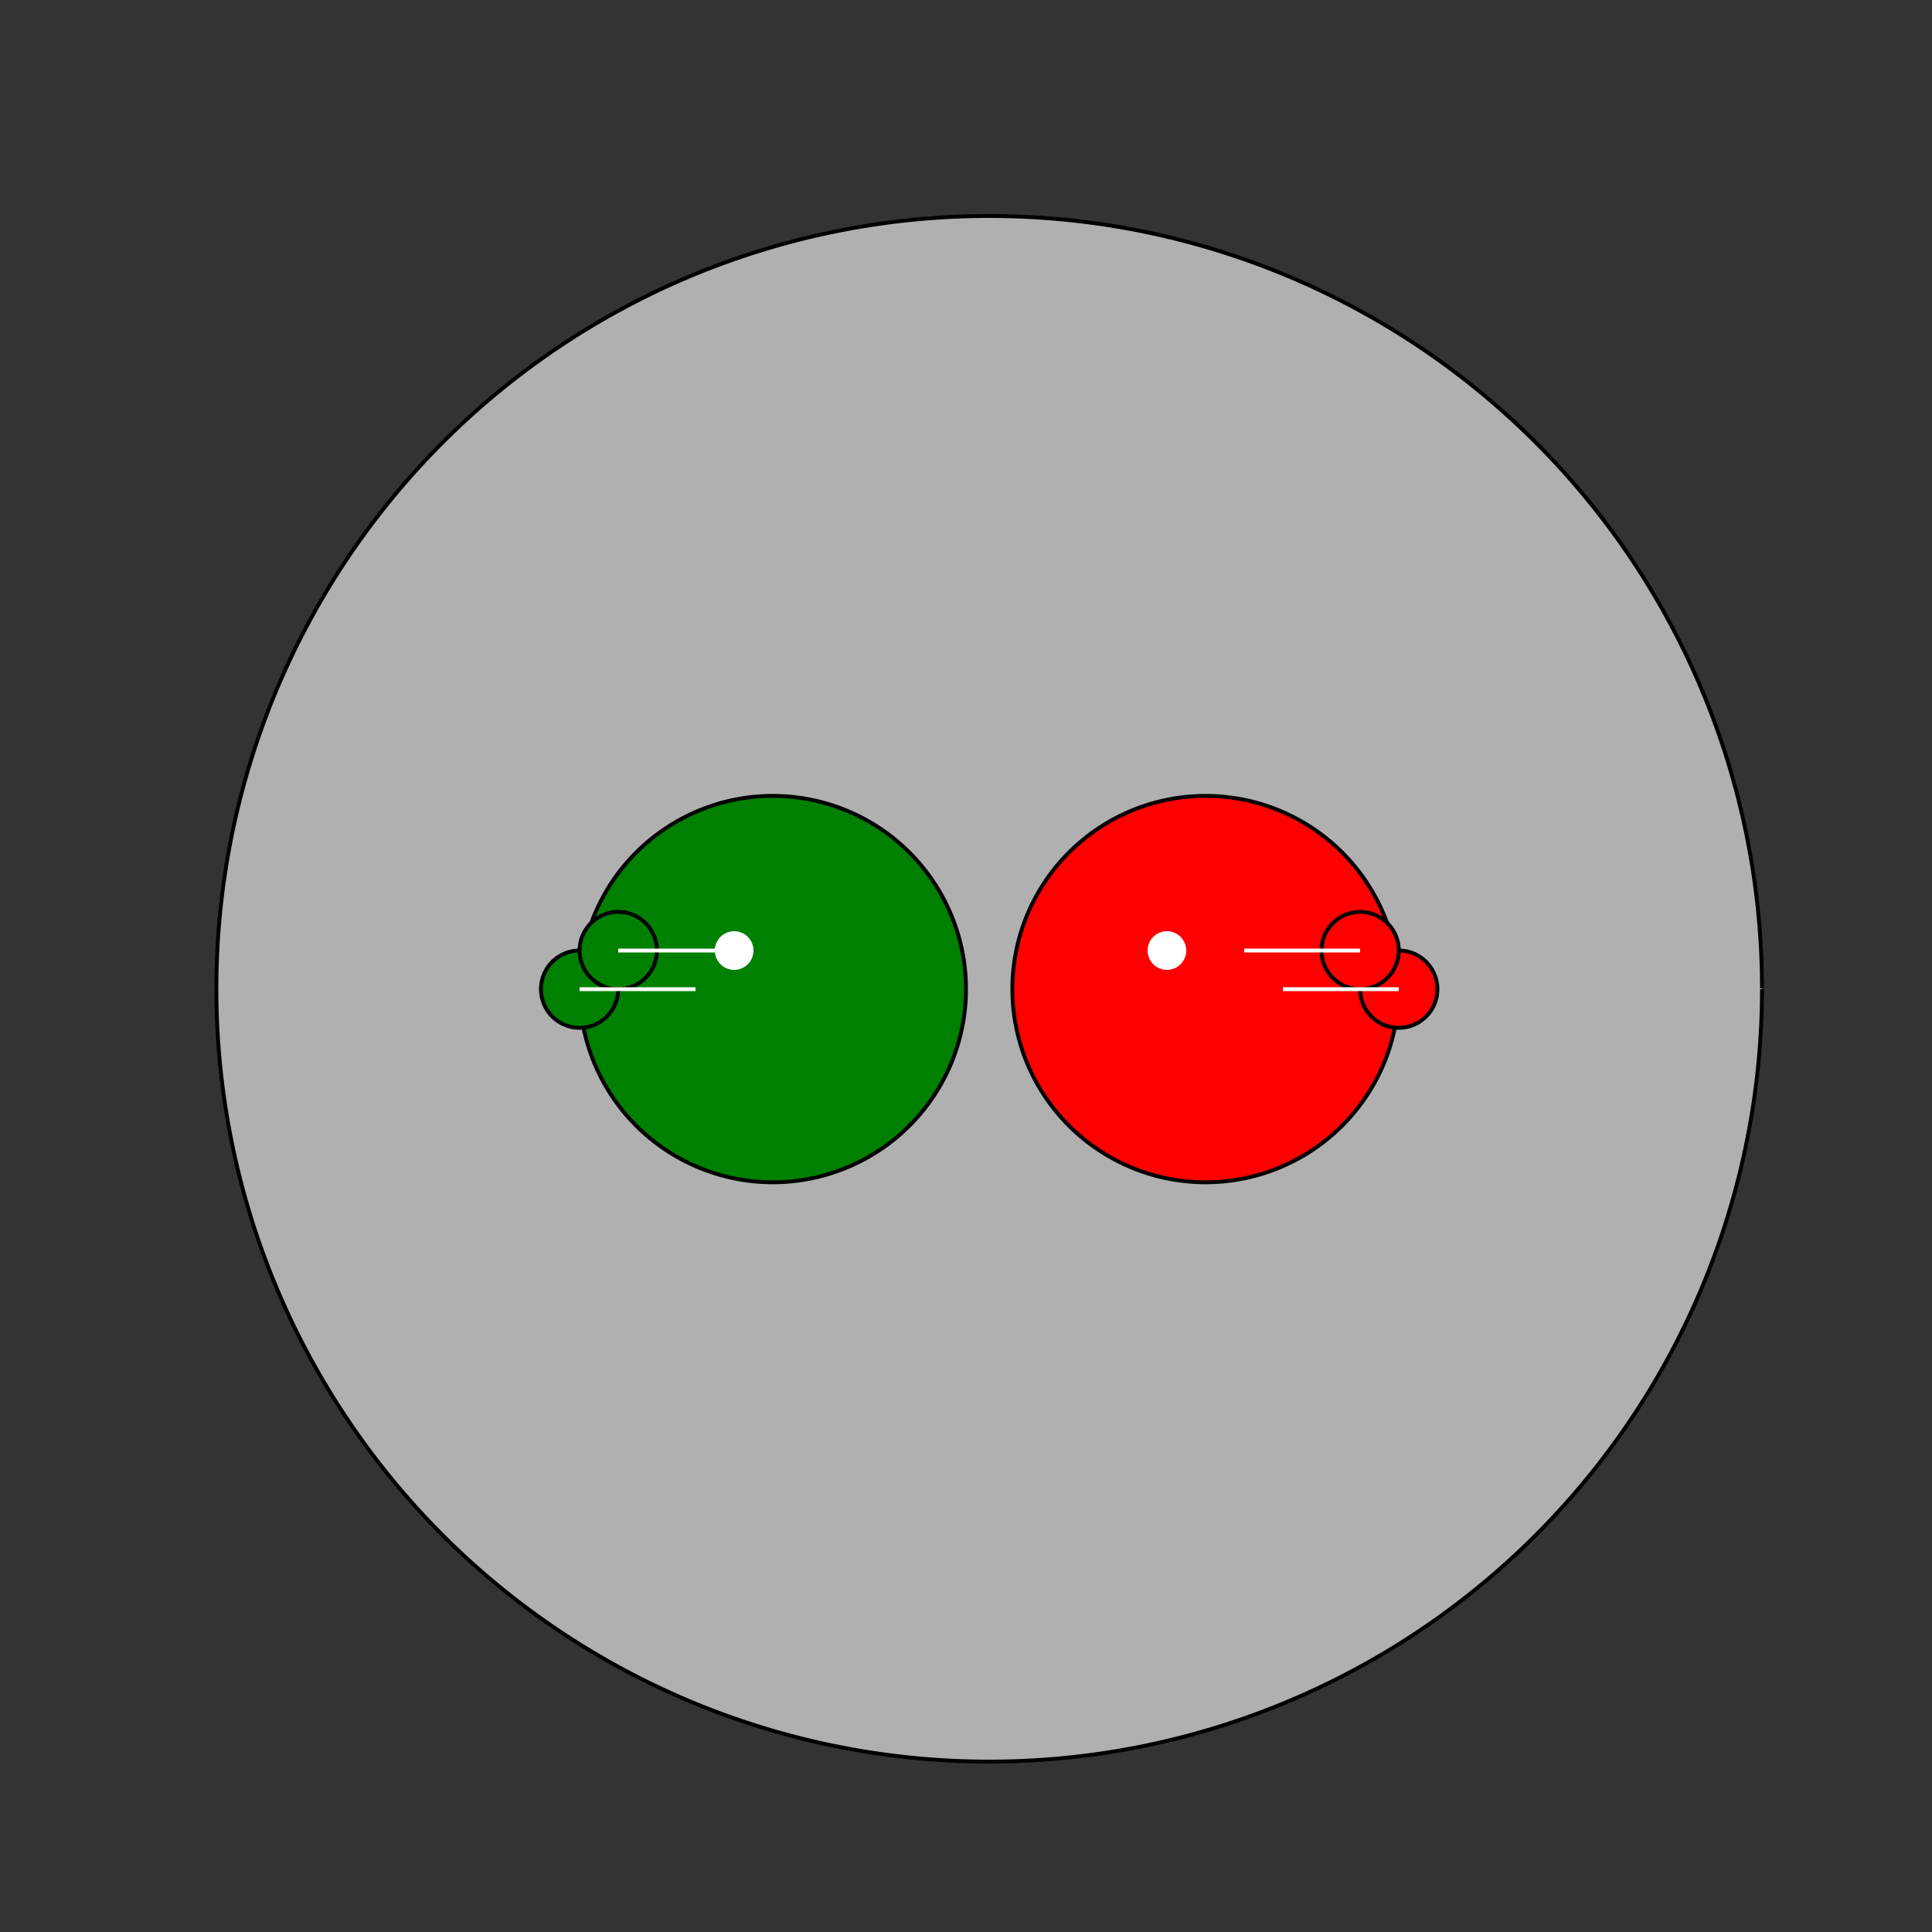
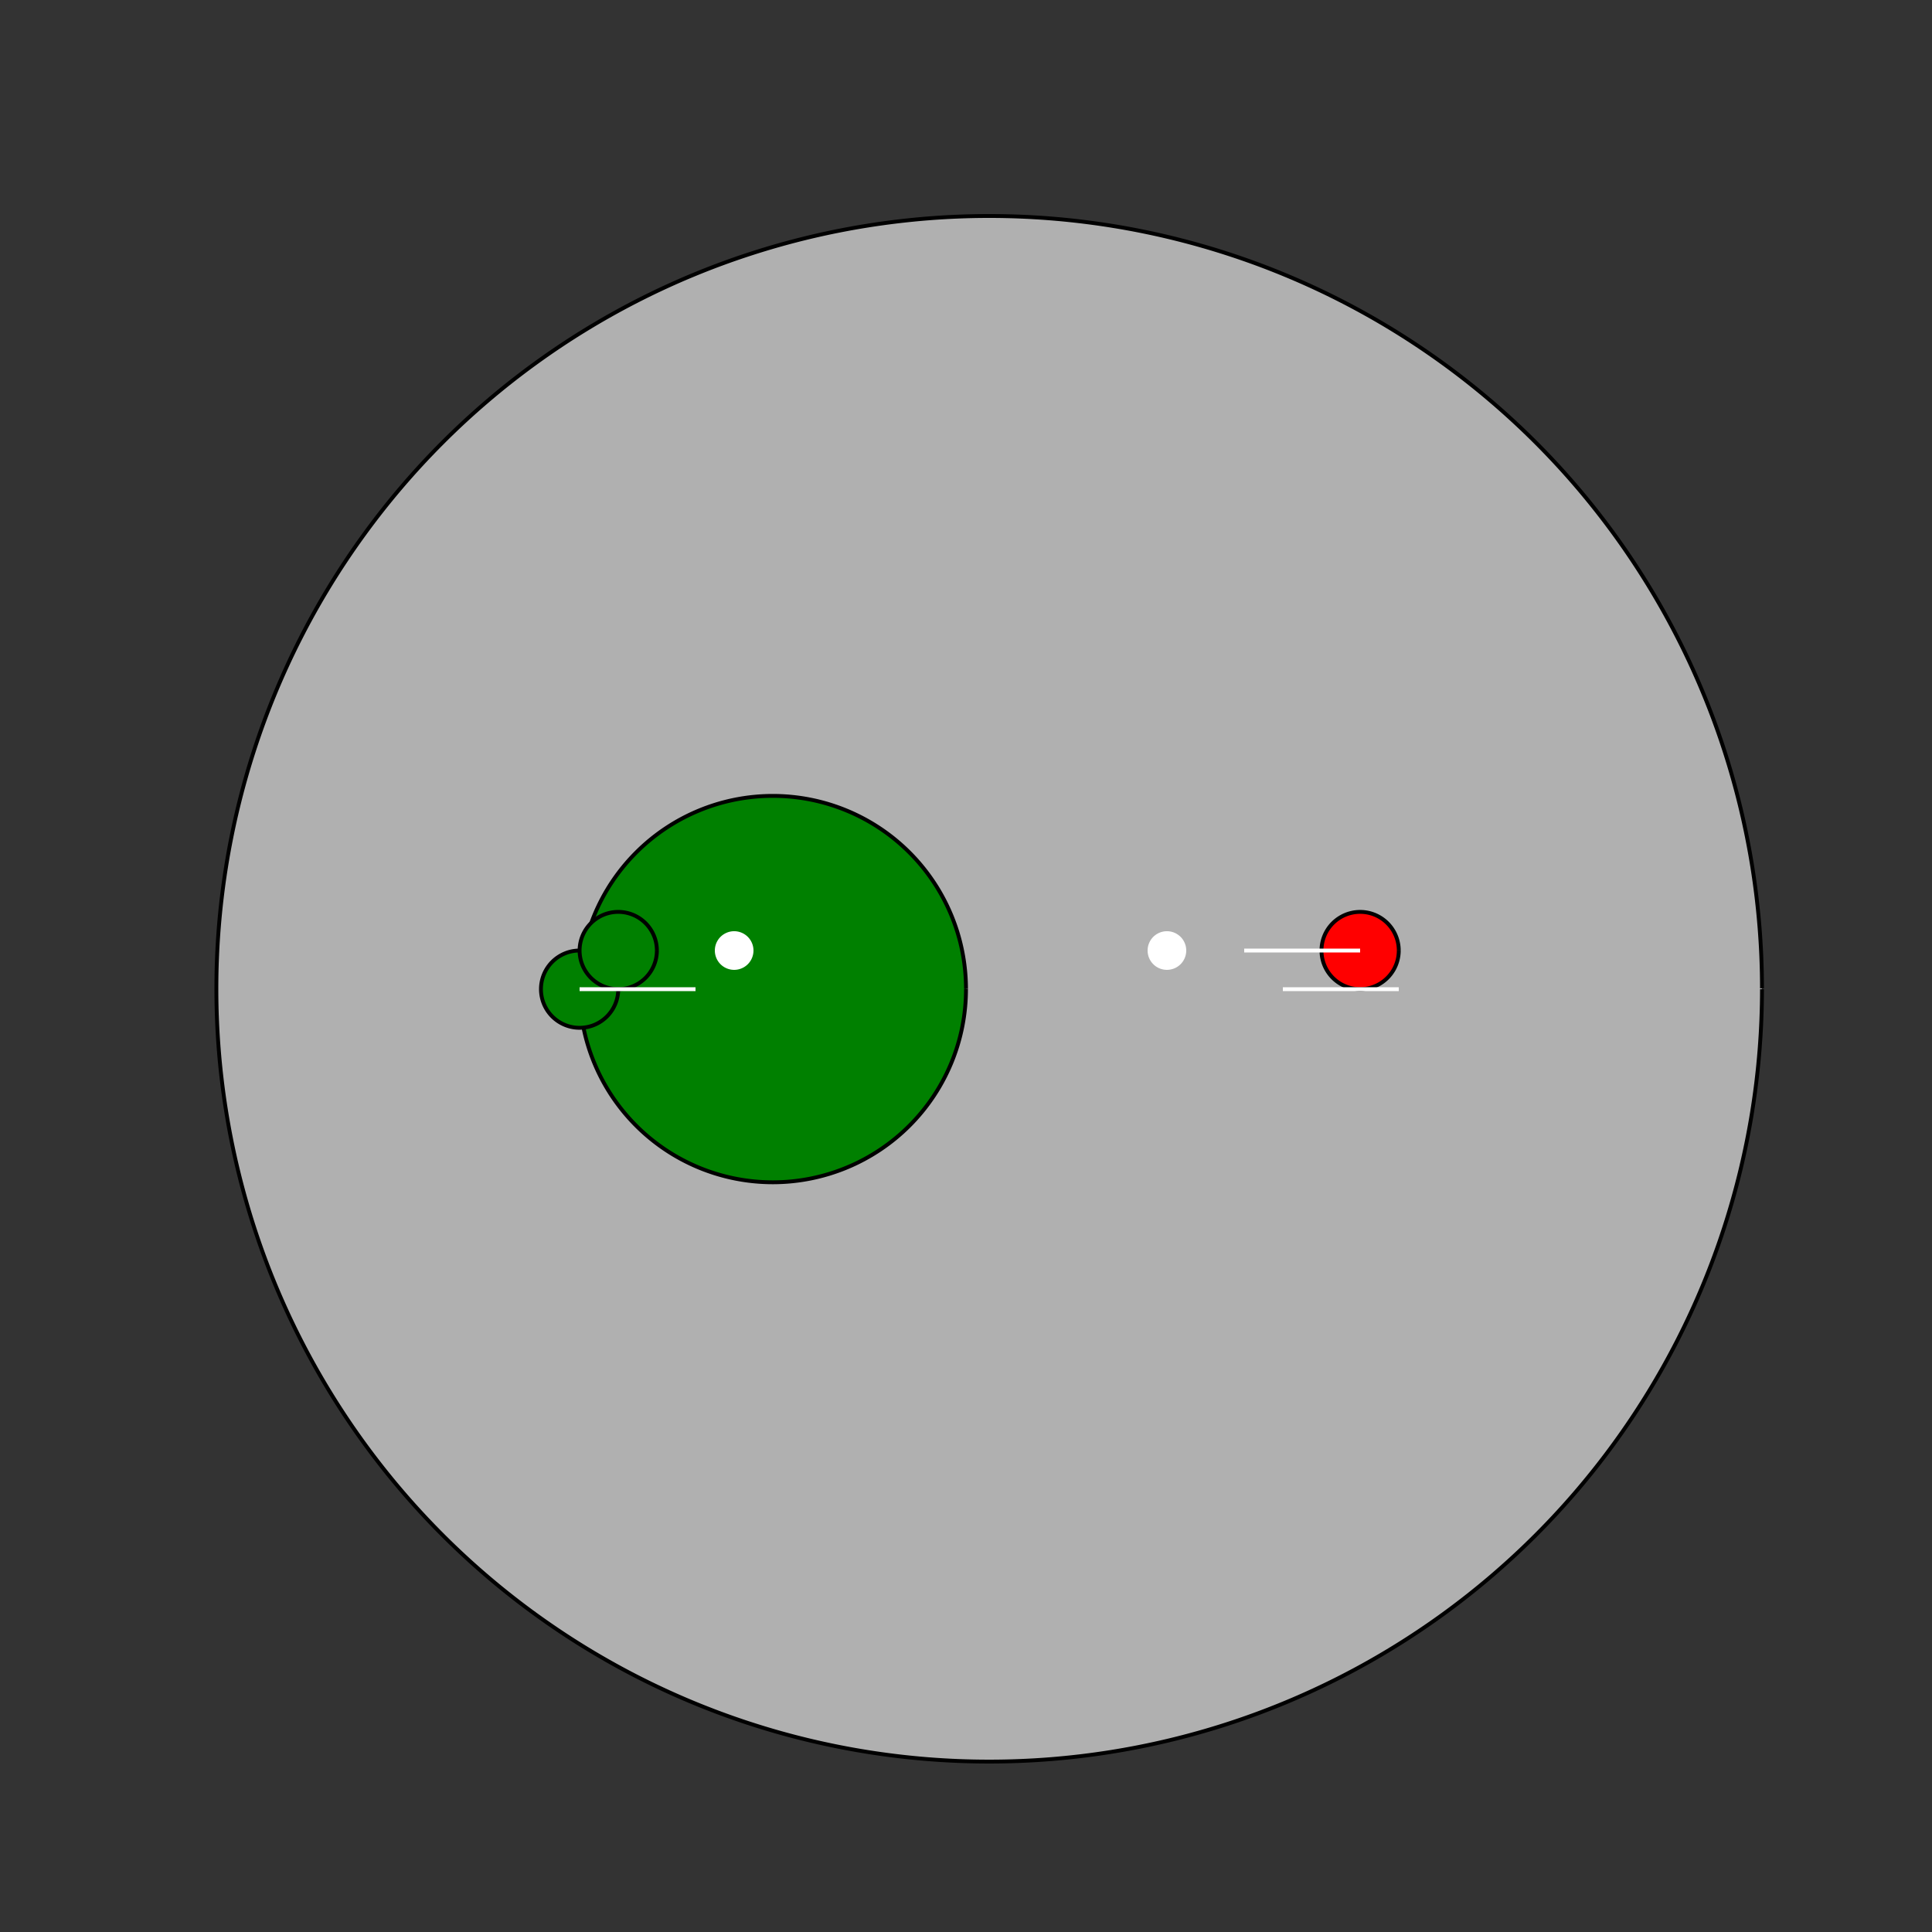
<svg xmlns="http://www.w3.org/2000/svg" width="500" height="500">
  <rect width="100%" height="100%" fill="#333333" stroke="none" />
  <defs />
  <g>
    <path fill="#B0B0B0" stroke="#000000" paint-order="fill stroke markers" d=" M 456 256 A 200 200 0 1 1 456 255.8" stroke-miterlimit="10" stroke-dasharray="" />
    <path fill="green" stroke="#000000" paint-order="fill stroke markers" d=" M 250 256 A 50 50 0 1 1 250 255.95" stroke-miterlimit="10" stroke-dasharray="" />
    <path fill="green" stroke="#000000" paint-order="fill stroke markers" d=" M 160 256 A 10 10 0 1 1 160 255.99" stroke-miterlimit="10" stroke-dasharray="" />
    <path fill="green" stroke="#000000" paint-order="fill stroke markers" d=" M 170 246 A 10 10 0 1 1 170 245.99" stroke-miterlimit="10" stroke-dasharray="" />
-     <path fill="red" stroke="#000000" paint-order="fill stroke markers" d=" M 362 256 A 50 50 0 1 1 362 255.95" stroke-miterlimit="10" stroke-dasharray="" />
-     <path fill="red" stroke="#000000" paint-order="fill stroke markers" d=" M 372 256 A 10 10 0 1 1 372 255.99" stroke-miterlimit="10" stroke-dasharray="" />
    <path fill="red" stroke="#000000" paint-order="fill stroke markers" d=" M 362 246 A 10 10 0 1 1 362 245.99" stroke-miterlimit="10" stroke-dasharray="" />
    <path fill="none" stroke="#FFFFFF" paint-order="fill stroke markers" d=" M 150 256 L 180 256" stroke-miterlimit="10" stroke-dasharray="" />
-     <path fill="none" stroke="#FFFFFF" paint-order="fill stroke markers" d=" M 160 246 L 190 246" stroke-miterlimit="10" stroke-dasharray="" />
    <path fill="none" stroke="#FFFFFF" paint-order="fill stroke markers" d=" M 362 256 L 332 256" stroke-miterlimit="10" stroke-dasharray="" />
    <path fill="none" stroke="#FFFFFF" paint-order="fill stroke markers" d=" M 352 246 L 322 246" stroke-miterlimit="10" stroke-dasharray="" />
    <path fill="white" stroke="none" paint-order="stroke fill markers" d=" M 195 246 A 5 5 0 1 1 195 245.995" />
    <path fill="white" stroke="none" paint-order="stroke fill markers" d=" M 307 246 A 5 5 0 1 1 307 245.995" />
  </g>
</svg>